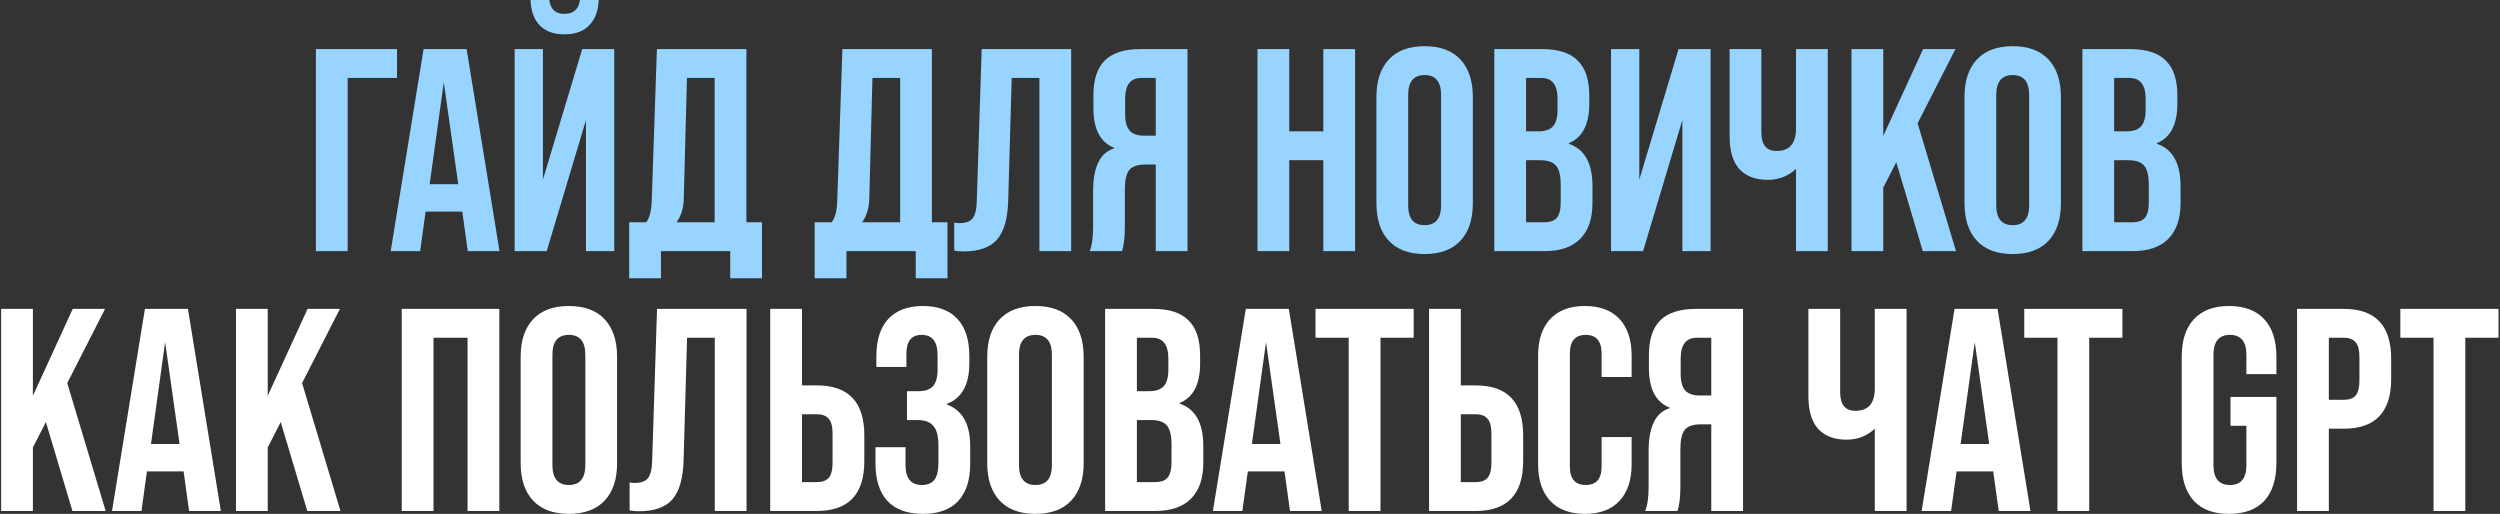
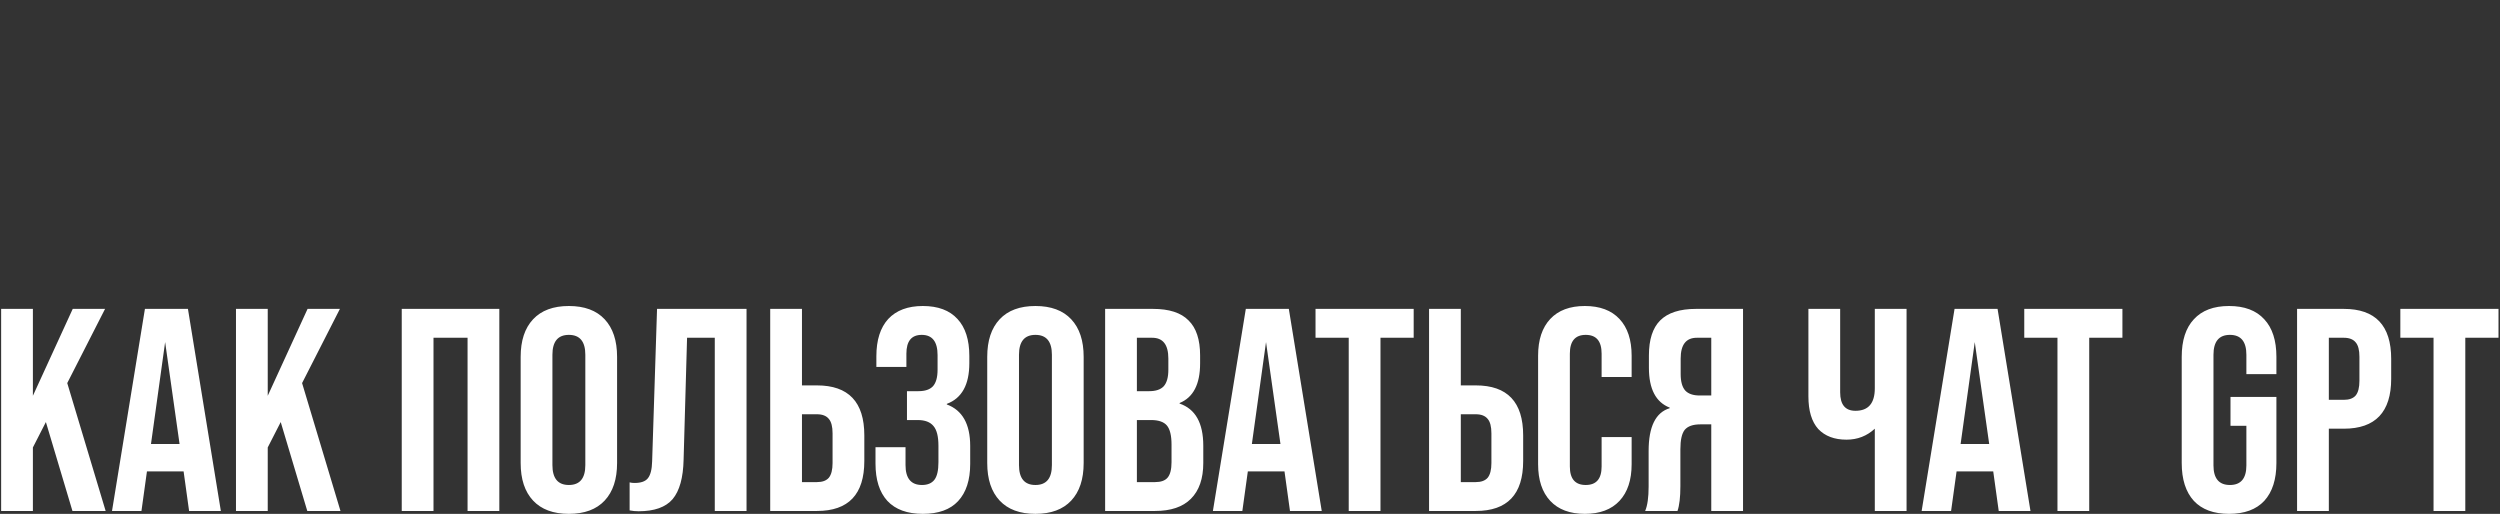
<svg xmlns="http://www.w3.org/2000/svg" width="866" height="178" viewBox="0 0 866 178" fill="none">
  <rect x="0" y="0" width="866" height="178" fill="#333333" stroke="none" />
-   <path d="M120.428 87H109.428V17H137.528V27H120.428V87ZM173.034 87H162.034L160.134 73.3H147.434L145.534 87H135.334L146.734 17H161.634L173.034 87ZM153.734 28.5L148.834 63.8H158.734L153.734 28.5ZM195.476 11.9C191.809 11.9 188.976 10.867 186.976 8.8C184.976 6.733 183.909 3.8 183.776 -6.4373e-06H190.276C190.676 3.2 192.409 4.8 195.476 4.8C198.676 4.8 200.476 3.2 200.876 -6.4373e-06H207.376C207.242 3.8 206.142 6.733 204.076 8.8C202.076 10.867 199.209 11.9 195.476 11.9ZM188.076 62.2L201.676 17H212.776V87H202.976V41.6L189.376 87H178.276V17H188.076V62.2ZM258.552 17V77H263.952V96.4H252.952V87H228.952V96.4H217.952V77H223.852C224.985 75.533 225.618 73.133 225.752 69.8L227.552 17H258.552ZM234.352 77H247.552V27H237.952L236.852 69.2C236.718 72.333 235.885 74.933 234.352 77ZM322.809 17V77H328.209V96.4H317.209V87H293.209V96.4H282.209V77H288.109C289.243 75.533 289.876 73.133 290.009 69.8L291.809 17H322.809ZM298.609 77H311.809V27H302.209L301.109 69.2C300.976 72.333 300.143 74.933 298.609 77ZM333.652 87.1C332.585 87.1 331.552 87 330.552 86.8V77.1C331.085 77.233 331.652 77.3 332.252 77.3C334.452 77.3 335.985 76.767 336.852 75.7C337.785 74.567 338.285 72.6 338.352 69.8L340.052 17H371.052V87H360.052V27H350.452L349.252 69.2C349.118 75.467 347.852 80.033 345.452 82.9C343.052 85.7 339.118 87.1 333.652 87.1ZM411.352 17V87H400.352V57H396.552C394.019 57 392.219 57.633 391.152 58.9C390.152 60.167 389.652 62.4 389.652 65.6V78.4C389.652 82.2 389.319 85.067 388.652 87H377.452C378.252 85.133 378.652 82.3 378.652 78.5V66.2C378.652 57.8 381.086 52.867 385.952 51.4V51.2C381.152 49.333 378.752 44.733 378.752 37.4V33.1C378.752 27.633 380.052 23.6 382.652 21C385.319 18.333 389.452 17 395.052 17H411.352ZM396.352 47H400.352V27H395.352C391.619 27 389.752 29.4 389.752 34.2V39.6C389.752 42.2 390.286 44.1 391.352 45.3C392.419 46.433 394.086 47 396.352 47ZM446.6 87H435.6V17H446.6V45.5H458.4V17H469.4V87H458.4V55.5H446.6V87ZM476.792 70.4V33.6C476.792 28 478.226 23.667 481.092 20.6C483.959 17.533 488.092 16 493.492 16C498.892 16 503.026 17.533 505.892 20.6C508.759 23.667 510.192 28 510.192 33.6V70.4C510.192 76 508.759 80.333 505.892 83.4C503.026 86.467 498.892 88 493.492 88C488.092 88 483.959 86.467 481.092 83.4C478.226 80.333 476.792 76 476.792 70.4ZM499.192 71.1V32.9C499.192 28.3 497.292 26 493.492 26C489.692 26 487.792 28.3 487.792 32.9V71.1C487.792 75.7 489.692 78 493.492 78C497.292 78 499.192 75.7 499.192 71.1ZM534.931 87H517.631V17H534.231C539.831 17 543.931 18.333 546.531 21C549.198 23.6 550.531 27.633 550.531 33.1V35.9C550.531 43.1 548.165 47.667 543.431 49.6V49.8C548.898 51.667 551.631 56.533 551.631 64.4V70.4C551.631 75.8 550.198 79.933 547.331 82.8C544.531 85.6 540.398 87 534.931 87ZM528.631 27V45.5H532.931C535.198 45.5 536.865 44.933 537.931 43.8C538.998 42.6 539.531 40.7 539.531 38.1V34.2C539.531 29.4 537.665 27 533.931 27H528.631ZM528.631 55.5V77H534.931C536.931 77 538.365 76.5 539.231 75.5C540.165 74.433 540.631 72.633 540.631 70.1V64C540.631 60.867 540.098 58.667 539.031 57.4C537.965 56.133 536.131 55.5 533.531 55.5H528.631ZM567.861 62.2L581.461 17H592.561V87H582.761V41.6L569.161 87H558.061V17H567.861V62.2ZM622.137 44.5V17H633.137V87H622.137V58.5C619.403 61.033 616.137 62.3 612.337 62.3C608.137 62.3 604.87 61.067 602.537 58.6C600.27 56.067 599.137 52.3 599.137 47.3V17H610.137V45.9C610.137 50.167 611.903 52.3 615.437 52.3C619.903 52.3 622.137 49.7 622.137 44.5ZM677.562 87H666.062L656.862 56.2L652.362 65V87H641.362V17H652.362V47.1L666.162 17H677.362L664.262 42.7L677.562 87ZM680.503 70.4V33.6C680.503 28 681.936 23.667 684.803 20.6C687.67 17.533 691.803 16 697.203 16C702.603 16 706.736 17.533 709.603 20.6C712.47 23.667 713.903 28 713.903 33.6V70.4C713.903 76 712.47 80.333 709.603 83.4C706.736 86.467 702.603 88 697.203 88C691.803 88 687.67 86.467 684.803 83.4C681.936 80.333 680.503 76 680.503 70.4ZM702.903 71.1V32.9C702.903 28.3 701.003 26 697.203 26C693.403 26 691.503 28.3 691.503 32.9V71.1C691.503 75.7 693.403 78 697.203 78C701.003 78 702.903 75.7 702.903 71.1ZM738.642 87H721.342V17H737.942C743.542 17 747.642 18.333 750.242 21C752.909 23.6 754.242 27.633 754.242 33.1V35.9C754.242 43.1 751.876 47.667 747.142 49.6V49.8C752.609 51.667 755.342 56.533 755.342 64.4V70.4C755.342 75.8 753.909 79.933 751.042 82.8C748.242 85.6 744.109 87 738.642 87ZM732.342 27V45.5H736.642C738.909 45.5 740.576 44.933 741.642 43.8C742.709 42.6 743.242 40.7 743.242 38.1V34.2C743.242 29.4 741.376 27 737.642 27H732.342ZM732.342 55.5V77H738.642C740.642 77 742.076 76.5 742.942 75.5C743.876 74.433 744.342 72.633 744.342 70.1V64C744.342 60.867 743.809 58.667 742.742 57.4C741.676 56.133 739.842 55.5 737.242 55.5H732.342Z" fill="#97D4FF" />
  <path d="M36.595 177H25.095L15.895 146.2L11.395 155V177H0.395V107H11.395V137.1L25.195 107H36.395L23.295 132.7L36.595 177ZM76.501 177H65.501L63.601 163.3H50.901L49.001 177H38.801L50.201 107H65.101L76.501 177ZM57.201 118.5L52.301 153.8H62.201L57.201 118.5ZM117.943 177H106.443L97.243 146.2L92.743 155V177H81.743V107H92.743V137.1L106.543 107H117.743L104.643 132.7L117.943 177ZM150.164 177H139.164V107H172.964V177H161.964V117H150.164V177ZM180.357 160.4V123.6C180.357 118 181.79 113.667 184.657 110.6C187.523 107.533 191.657 106 197.057 106C202.457 106 206.59 107.533 209.457 110.6C212.323 113.667 213.757 118 213.757 123.6V160.4C213.757 166 212.323 170.333 209.457 173.4C206.59 176.467 202.457 178 197.057 178C191.657 178 187.523 176.467 184.657 173.4C181.79 170.333 180.357 166 180.357 160.4ZM202.757 161.1V122.9C202.757 118.3 200.857 116 197.057 116C193.257 116 191.357 118.3 191.357 122.9V161.1C191.357 165.7 193.257 168 197.057 168C200.857 168 202.757 165.7 202.757 161.1ZM221.2 177.1C220.134 177.1 219.1 177 218.1 176.8V167.1C218.634 167.233 219.2 167.3 219.8 167.3C222 167.3 223.534 166.767 224.4 165.7C225.334 164.567 225.834 162.6 225.9 159.8L227.6 107H258.6V177H247.6V117H238L236.8 159.2C236.667 165.467 235.4 170.033 233 172.9C230.6 175.7 226.667 177.1 221.2 177.1ZM283.001 177H266.801V107H277.801V133.5H283.001C293.935 133.5 299.401 139.267 299.401 150.8V159.7C299.401 171.233 293.935 177 283.001 177ZM277.801 143.5V167H283.001C284.868 167 286.235 166.5 287.101 165.5C287.968 164.433 288.401 162.733 288.401 160.4V150.1C288.401 147.767 287.968 146.1 287.101 145.1C286.235 144.033 284.868 143.5 283.001 143.5H277.801ZM303.275 160.6V154.9H313.675V161.1C313.675 165.7 315.575 168 319.375 168C321.309 168 322.742 167.4 323.675 166.2C324.609 165 325.075 162.967 325.075 160.1V154.4C325.075 151.2 324.509 148.933 323.375 147.6C322.242 146.2 320.409 145.5 317.875 145.5H314.175V135.5H318.175C320.442 135.5 322.109 134.933 323.175 133.8C324.242 132.6 324.775 130.7 324.775 128.1V123C324.775 118.333 322.942 116 319.275 116C315.742 116 313.975 118.167 313.975 122.5V127.1H303.575V123.4C303.575 117.8 304.942 113.5 307.675 110.5C310.475 107.5 314.475 106 319.675 106C324.942 106 328.942 107.5 331.675 110.5C334.409 113.433 335.775 117.7 335.775 123.3V125.8C335.775 133.267 333.175 137.967 327.975 139.9V140.1C333.375 142.1 336.075 146.9 336.075 154.5V160.7C336.075 166.3 334.675 170.6 331.875 173.6C329.142 176.533 325.075 178 319.675 178C314.275 178 310.175 176.5 307.375 173.5C304.642 170.5 303.275 166.2 303.275 160.6ZM341.978 160.4V123.6C341.978 118 343.411 113.667 346.278 110.6C349.144 107.533 353.278 106 358.678 106C364.078 106 368.211 107.533 371.078 110.6C373.944 113.667 375.378 118 375.378 123.6V160.4C375.378 166 373.944 170.333 371.078 173.4C368.211 176.467 364.078 178 358.678 178C353.278 178 349.144 176.467 346.278 173.4C343.411 170.333 341.978 166 341.978 160.4ZM364.378 161.1V122.9C364.378 118.3 362.478 116 358.678 116C354.878 116 352.978 118.3 352.978 122.9V161.1C352.978 165.7 354.878 168 358.678 168C362.478 168 364.378 165.7 364.378 161.1ZM400.117 177H382.817V107H399.417C405.017 107 409.117 108.333 411.717 111C414.383 113.6 415.717 117.633 415.717 123.1V125.9C415.717 133.1 413.35 137.667 408.617 139.6V139.8C414.083 141.667 416.817 146.533 416.817 154.4V160.4C416.817 165.8 415.383 169.933 412.517 172.8C409.717 175.6 405.583 177 400.117 177ZM393.817 117V135.5H398.117C400.383 135.5 402.05 134.933 403.117 133.8C404.183 132.6 404.717 130.7 404.717 128.1V124.2C404.717 119.4 402.85 117 399.117 117H393.817ZM393.817 145.5V167H400.117C402.117 167 403.55 166.5 404.417 165.5C405.35 164.433 405.817 162.633 405.817 160.1V154C405.817 150.867 405.283 148.667 404.217 147.4C403.15 146.133 401.317 145.5 398.717 145.5H393.817ZM457.849 177H446.849L444.949 163.3H432.249L430.349 177H420.149L431.549 107H446.449L457.849 177ZM438.549 118.5L433.649 153.8H443.549L438.549 118.5ZM478.198 177H467.198V117H455.698V107H489.698V117H478.198V177ZM511.224 177H495.024V107H506.024V133.5H511.224C522.157 133.5 527.624 139.267 527.624 150.8V159.7C527.624 171.233 522.157 177 511.224 177ZM506.024 143.5V167H511.224C513.09 167 514.457 166.5 515.324 165.5C516.19 164.433 516.624 162.733 516.624 160.4V150.1C516.624 147.767 516.19 146.1 515.324 145.1C514.457 144.033 513.09 143.5 511.224 143.5H506.024ZM532.798 160.8V123.2C532.798 117.733 534.198 113.5 536.998 110.5C539.798 107.5 543.798 106 548.998 106C554.198 106 558.198 107.5 560.998 110.5C563.798 113.5 565.198 117.733 565.198 123.2V130.6H554.798V122.5C554.798 118.167 552.965 116 549.298 116C545.631 116 543.798 118.167 543.798 122.5V161.6C543.798 165.867 545.631 168 549.298 168C552.965 168 554.798 165.867 554.798 161.6V151.4H565.198V160.8C565.198 166.267 563.798 170.5 560.998 173.5C558.198 176.5 554.198 178 548.998 178C543.798 178 539.798 176.5 536.998 173.5C534.198 170.5 532.798 166.267 532.798 160.8ZM603.784 107V177H592.784V147H588.984C586.451 147 584.651 147.633 583.584 148.9C582.584 150.167 582.084 152.4 582.084 155.6V168.4C582.084 172.2 581.751 175.067 581.084 177H569.884C570.684 175.133 571.084 172.3 571.084 168.5V156.2C571.084 147.8 573.517 142.867 578.384 141.4V141.2C573.584 139.333 571.184 134.733 571.184 127.4V123.1C571.184 117.633 572.484 113.6 575.084 111C577.751 108.333 581.884 107 587.484 107H603.784ZM588.784 137H592.784V117H587.784C584.051 117 582.184 119.4 582.184 124.2V129.6C582.184 132.2 582.717 134.1 583.784 135.3C584.851 136.433 586.517 137 588.784 137ZM649.432 134.5V107H660.432V177H649.432V148.5C646.698 151.033 643.432 152.3 639.632 152.3C635.432 152.3 632.165 151.067 629.832 148.6C627.565 146.067 626.432 142.3 626.432 137.3V107H637.432V135.9C637.432 140.167 639.198 142.3 642.732 142.3C647.198 142.3 649.432 139.7 649.432 134.5ZM703.357 177H692.357L690.457 163.3H677.757L675.857 177H665.657L677.057 107H691.957L703.357 177ZM684.057 118.5L679.157 153.8H689.057L684.057 118.5ZM723.706 177H712.706V117H701.206V107H735.206V117H723.706V177ZM755.747 160.4V123.6C755.747 117.933 757.147 113.6 759.947 110.6C762.747 107.533 766.814 106 772.147 106C777.481 106 781.547 107.533 784.347 110.6C787.147 113.6 788.547 117.933 788.547 123.6V129.6H778.147V122.9C778.147 118.3 776.247 116 772.447 116C768.647 116 766.747 118.3 766.747 122.9V161.2C766.747 165.733 768.647 168 772.447 168C776.247 168 778.147 165.733 778.147 161.2V147.5H772.647V137.5H788.547V160.4C788.547 166.067 787.147 170.433 784.347 173.5C781.547 176.5 777.481 178 772.147 178C766.814 178 762.747 176.5 759.947 173.5C757.147 170.433 755.747 166.067 755.747 160.4ZM806.707 177H795.707V107H811.907C822.841 107 828.307 112.767 828.307 124.3V131.2C828.307 142.733 822.841 148.5 811.907 148.5H806.707V177ZM806.707 117V138.5H811.907C813.774 138.5 815.141 138 816.007 137C816.874 135.933 817.307 134.233 817.307 131.9V123.6C817.307 121.267 816.874 119.6 816.007 118.6C815.141 117.533 813.774 117 811.907 117H806.707ZM853.979 177H842.979V117H831.479V107H865.479V117H853.979V177Z" fill="white" />
</svg>